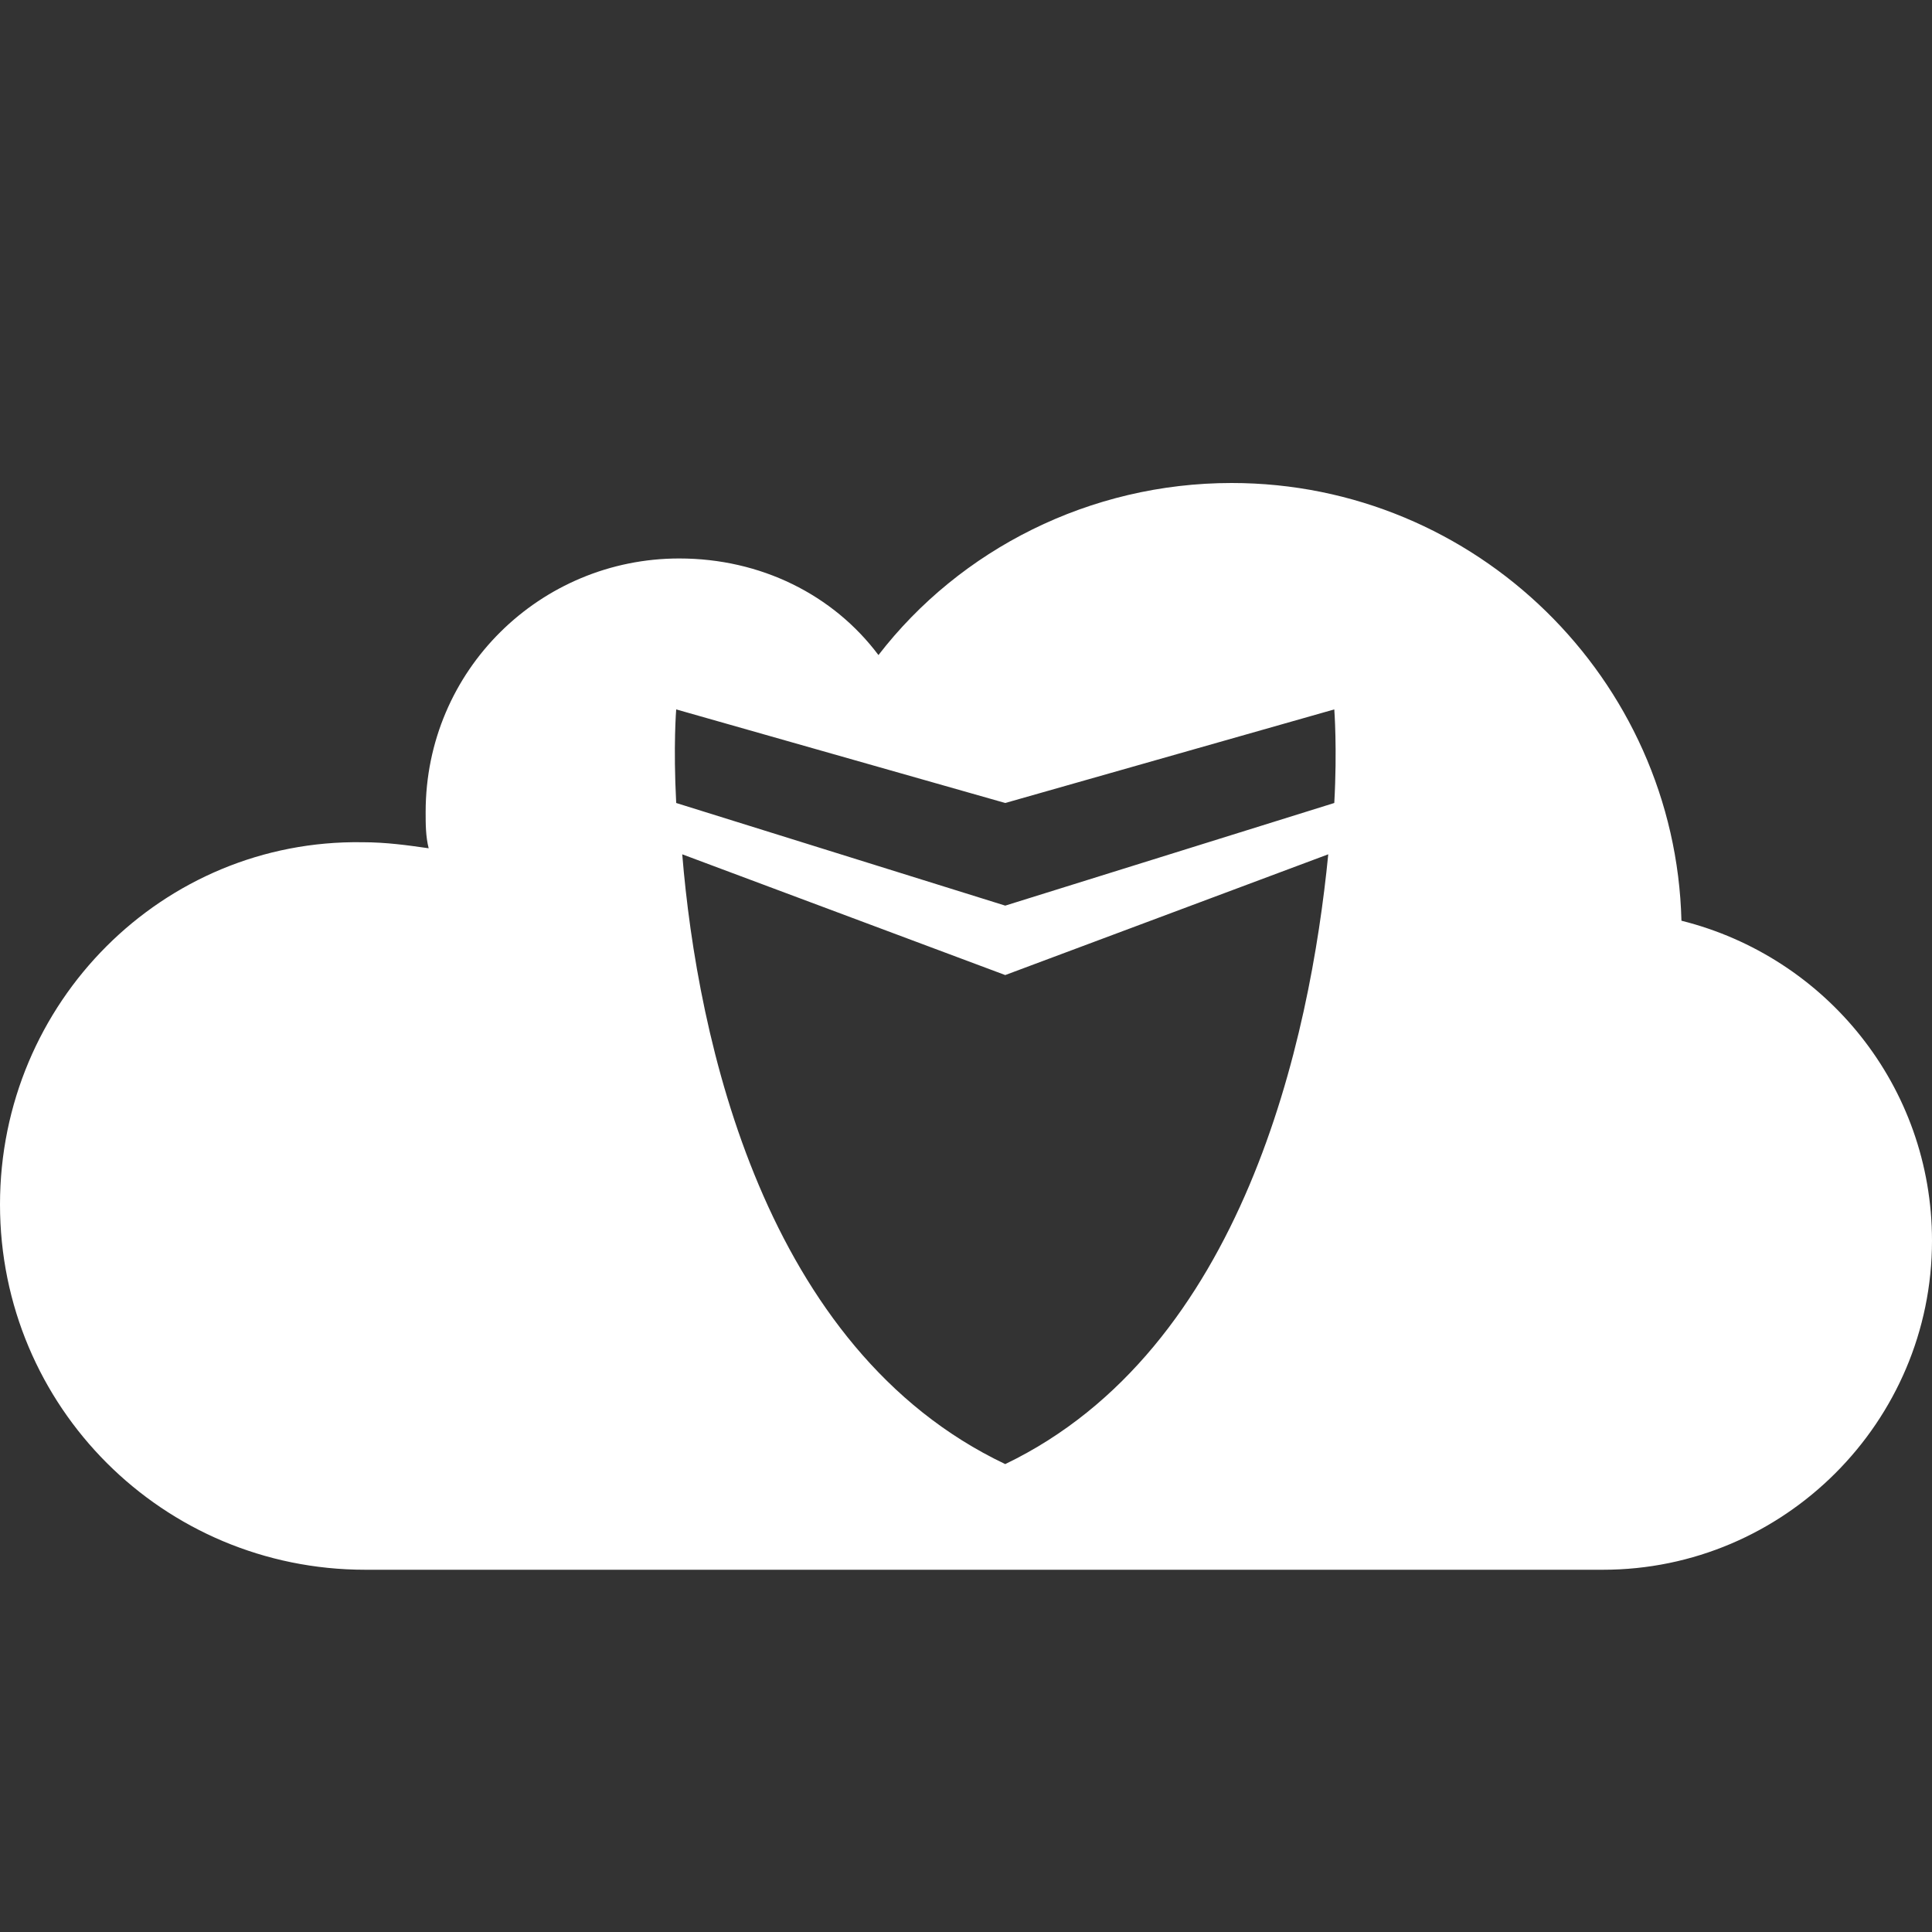
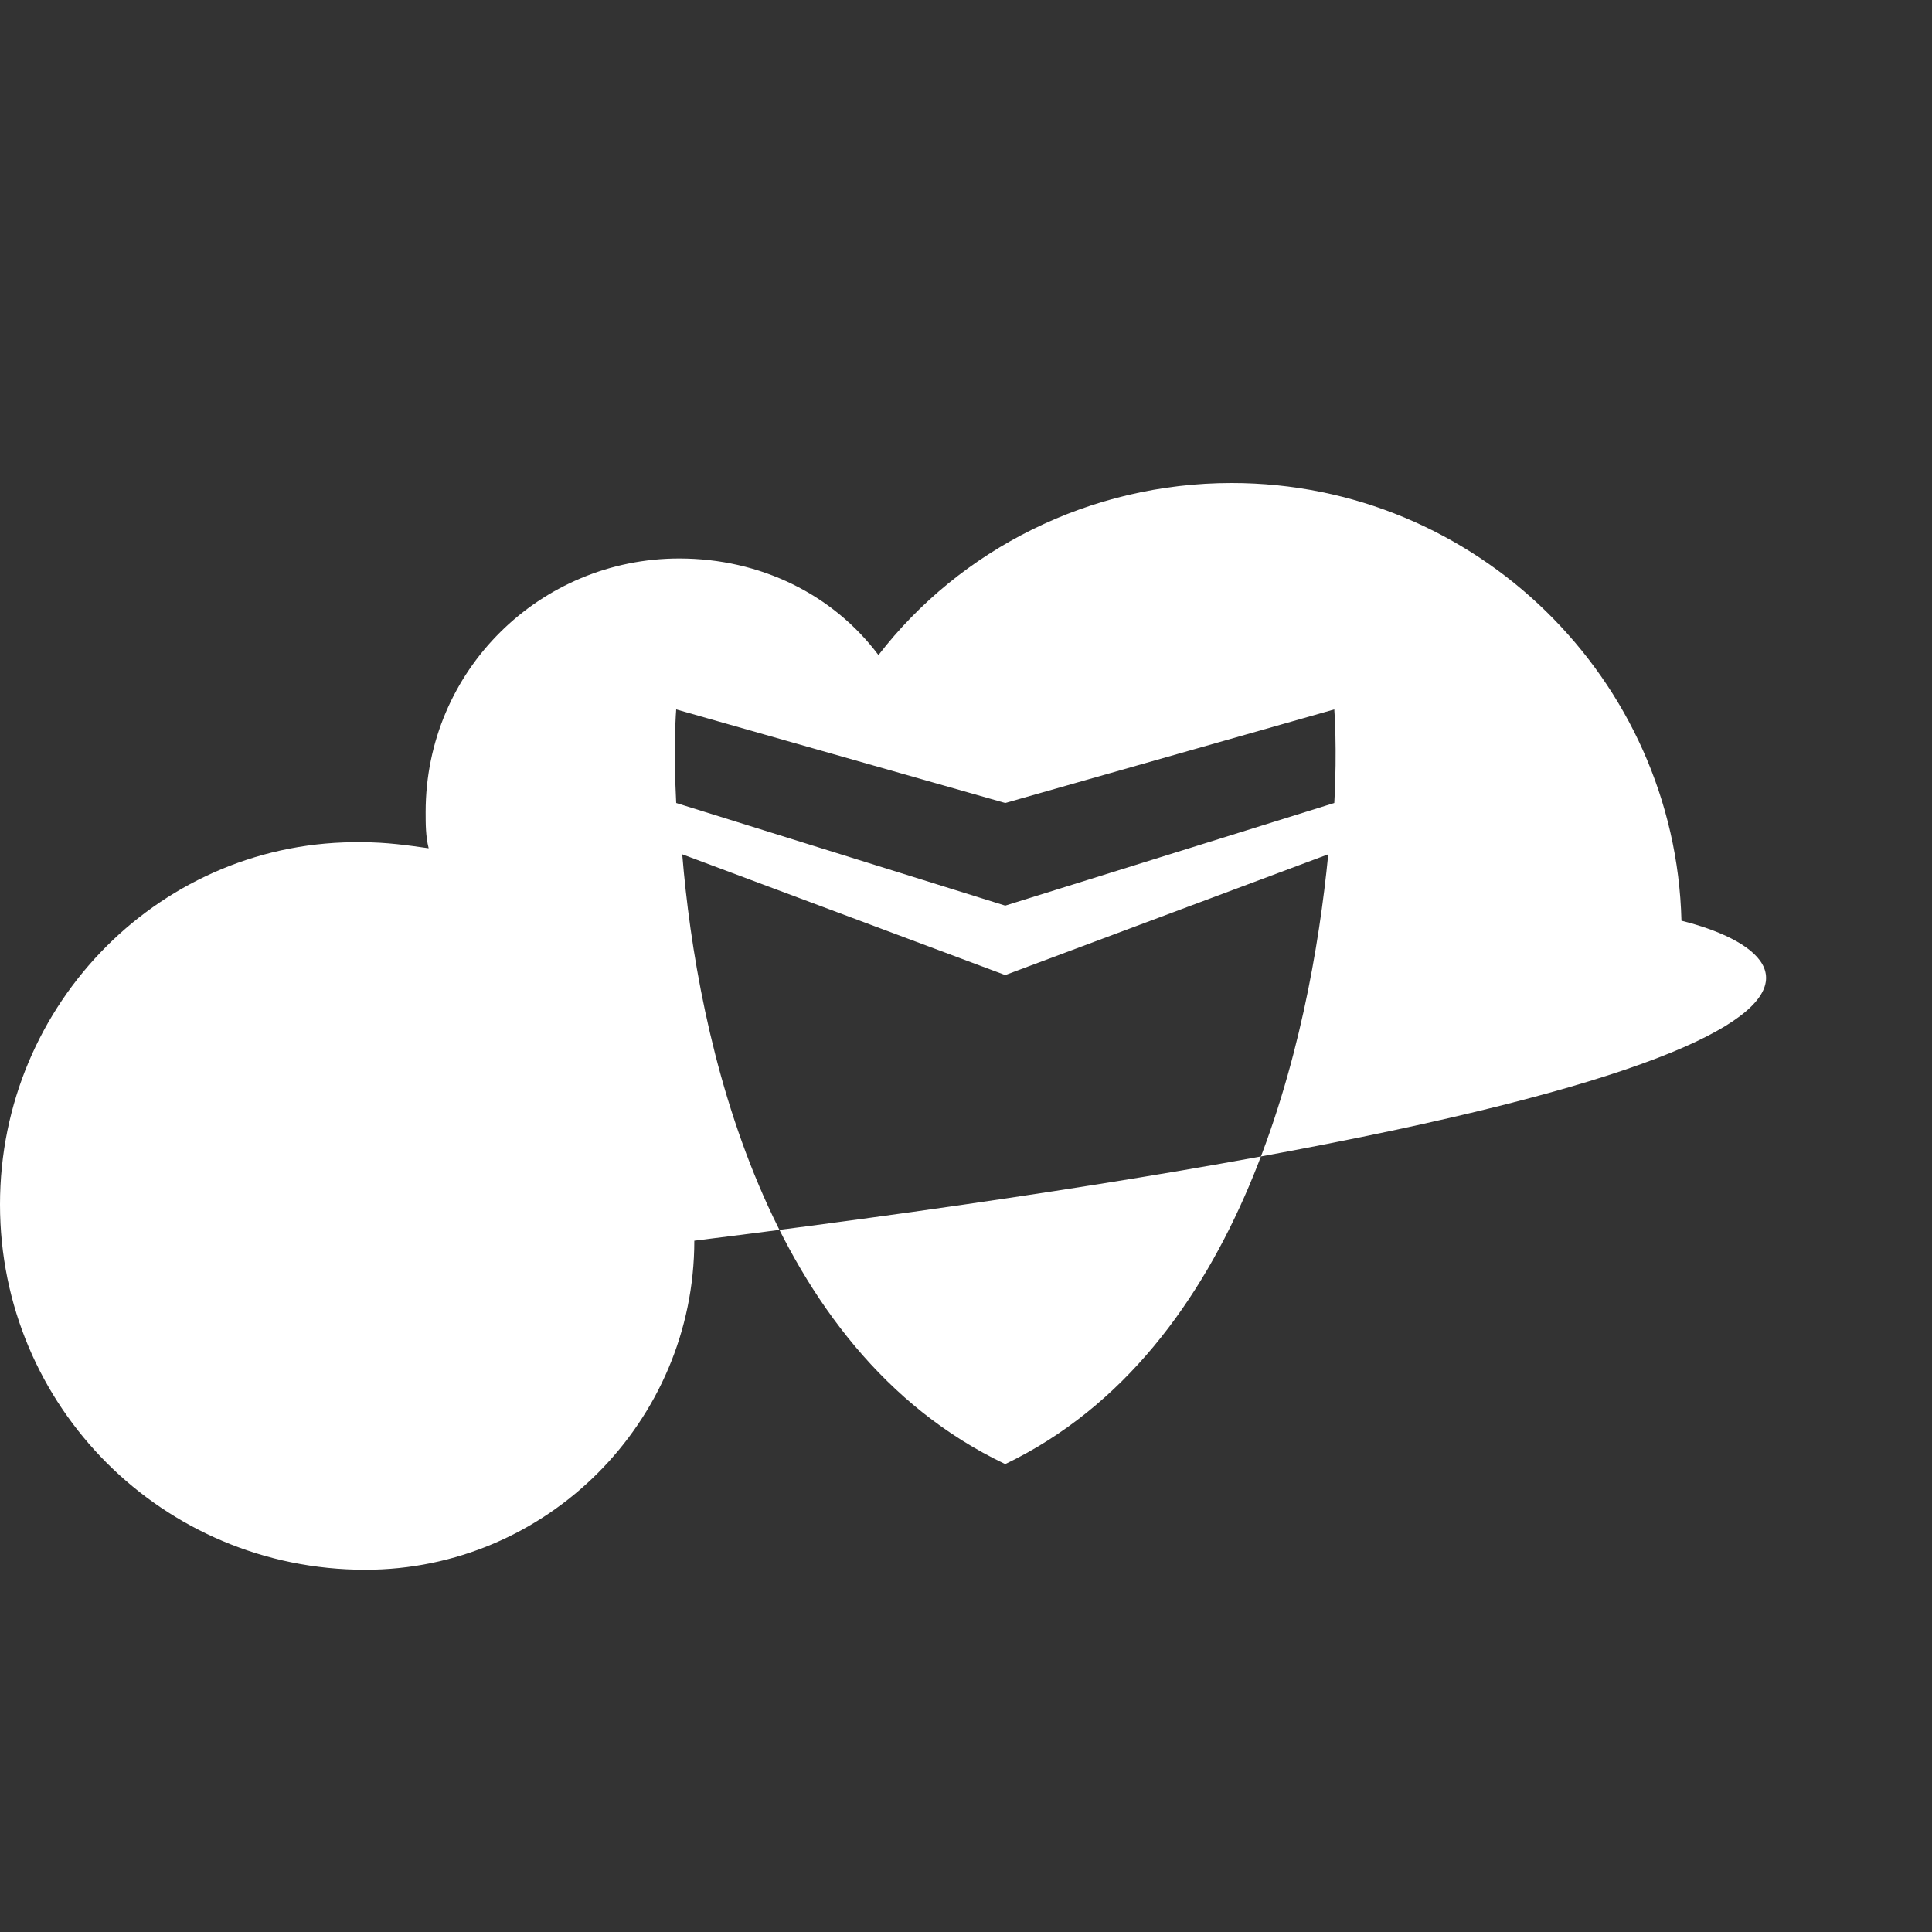
<svg xmlns="http://www.w3.org/2000/svg" version="1.1" id="Layer_1" x="0px" y="0px" viewBox="0 0 64 64" enable-background="new 0 0 64 64" xml:space="preserve">
  <rect x="0" y="0" width="64" height="64" fill="#333333" stroke="none" />
  <g>
-     <path fill="#FFFFFF" d="M55.7,30.5c-0.2-8-6.8-14.5-14.9-14.5c-4.7,0-9,2.2-11.7,5.7c-1.5-2-3.9-3.2-6.6-3.2   c-4.6,0-8.4,3.7-8.4,8.4c0,0.4,0,0.8,0.1,1.2c-0.7-0.1-1.4-0.2-2.2-0.2C5.4,27.8,0,33.2,0,39.9C0,46.6,5.4,52,12.1,52l41,0   c6,0,10.9-4.9,10.9-10.9C64,36,60.5,31.7,55.7,30.5z M33.3,48.5c-8-3.8-10.2-14.1-10.7-20.2l10.7,4l10.7-4   C43.4,34.4,41.2,44.7,33.3,48.5z M44.2,26.6L33.3,30l-10.9-3.4c-0.1-1.9,0-3.1,0-3.1l10.9,3.1l10.9-3.1   C44.2,23.5,44.3,24.8,44.2,26.6z" />
+     <path fill="#FFFFFF" d="M55.7,30.5c-0.2-8-6.8-14.5-14.9-14.5c-4.7,0-9,2.2-11.7,5.7c-1.5-2-3.9-3.2-6.6-3.2   c-4.6,0-8.4,3.7-8.4,8.4c0,0.4,0,0.8,0.1,1.2c-0.7-0.1-1.4-0.2-2.2-0.2C5.4,27.8,0,33.2,0,39.9C0,46.6,5.4,52,12.1,52c6,0,10.9-4.9,10.9-10.9C64,36,60.5,31.7,55.7,30.5z M33.3,48.5c-8-3.8-10.2-14.1-10.7-20.2l10.7,4l10.7-4   C43.4,34.4,41.2,44.7,33.3,48.5z M44.2,26.6L33.3,30l-10.9-3.4c-0.1-1.9,0-3.1,0-3.1l10.9,3.1l10.9-3.1   C44.2,23.5,44.3,24.8,44.2,26.6z" />
  </g>
</svg>